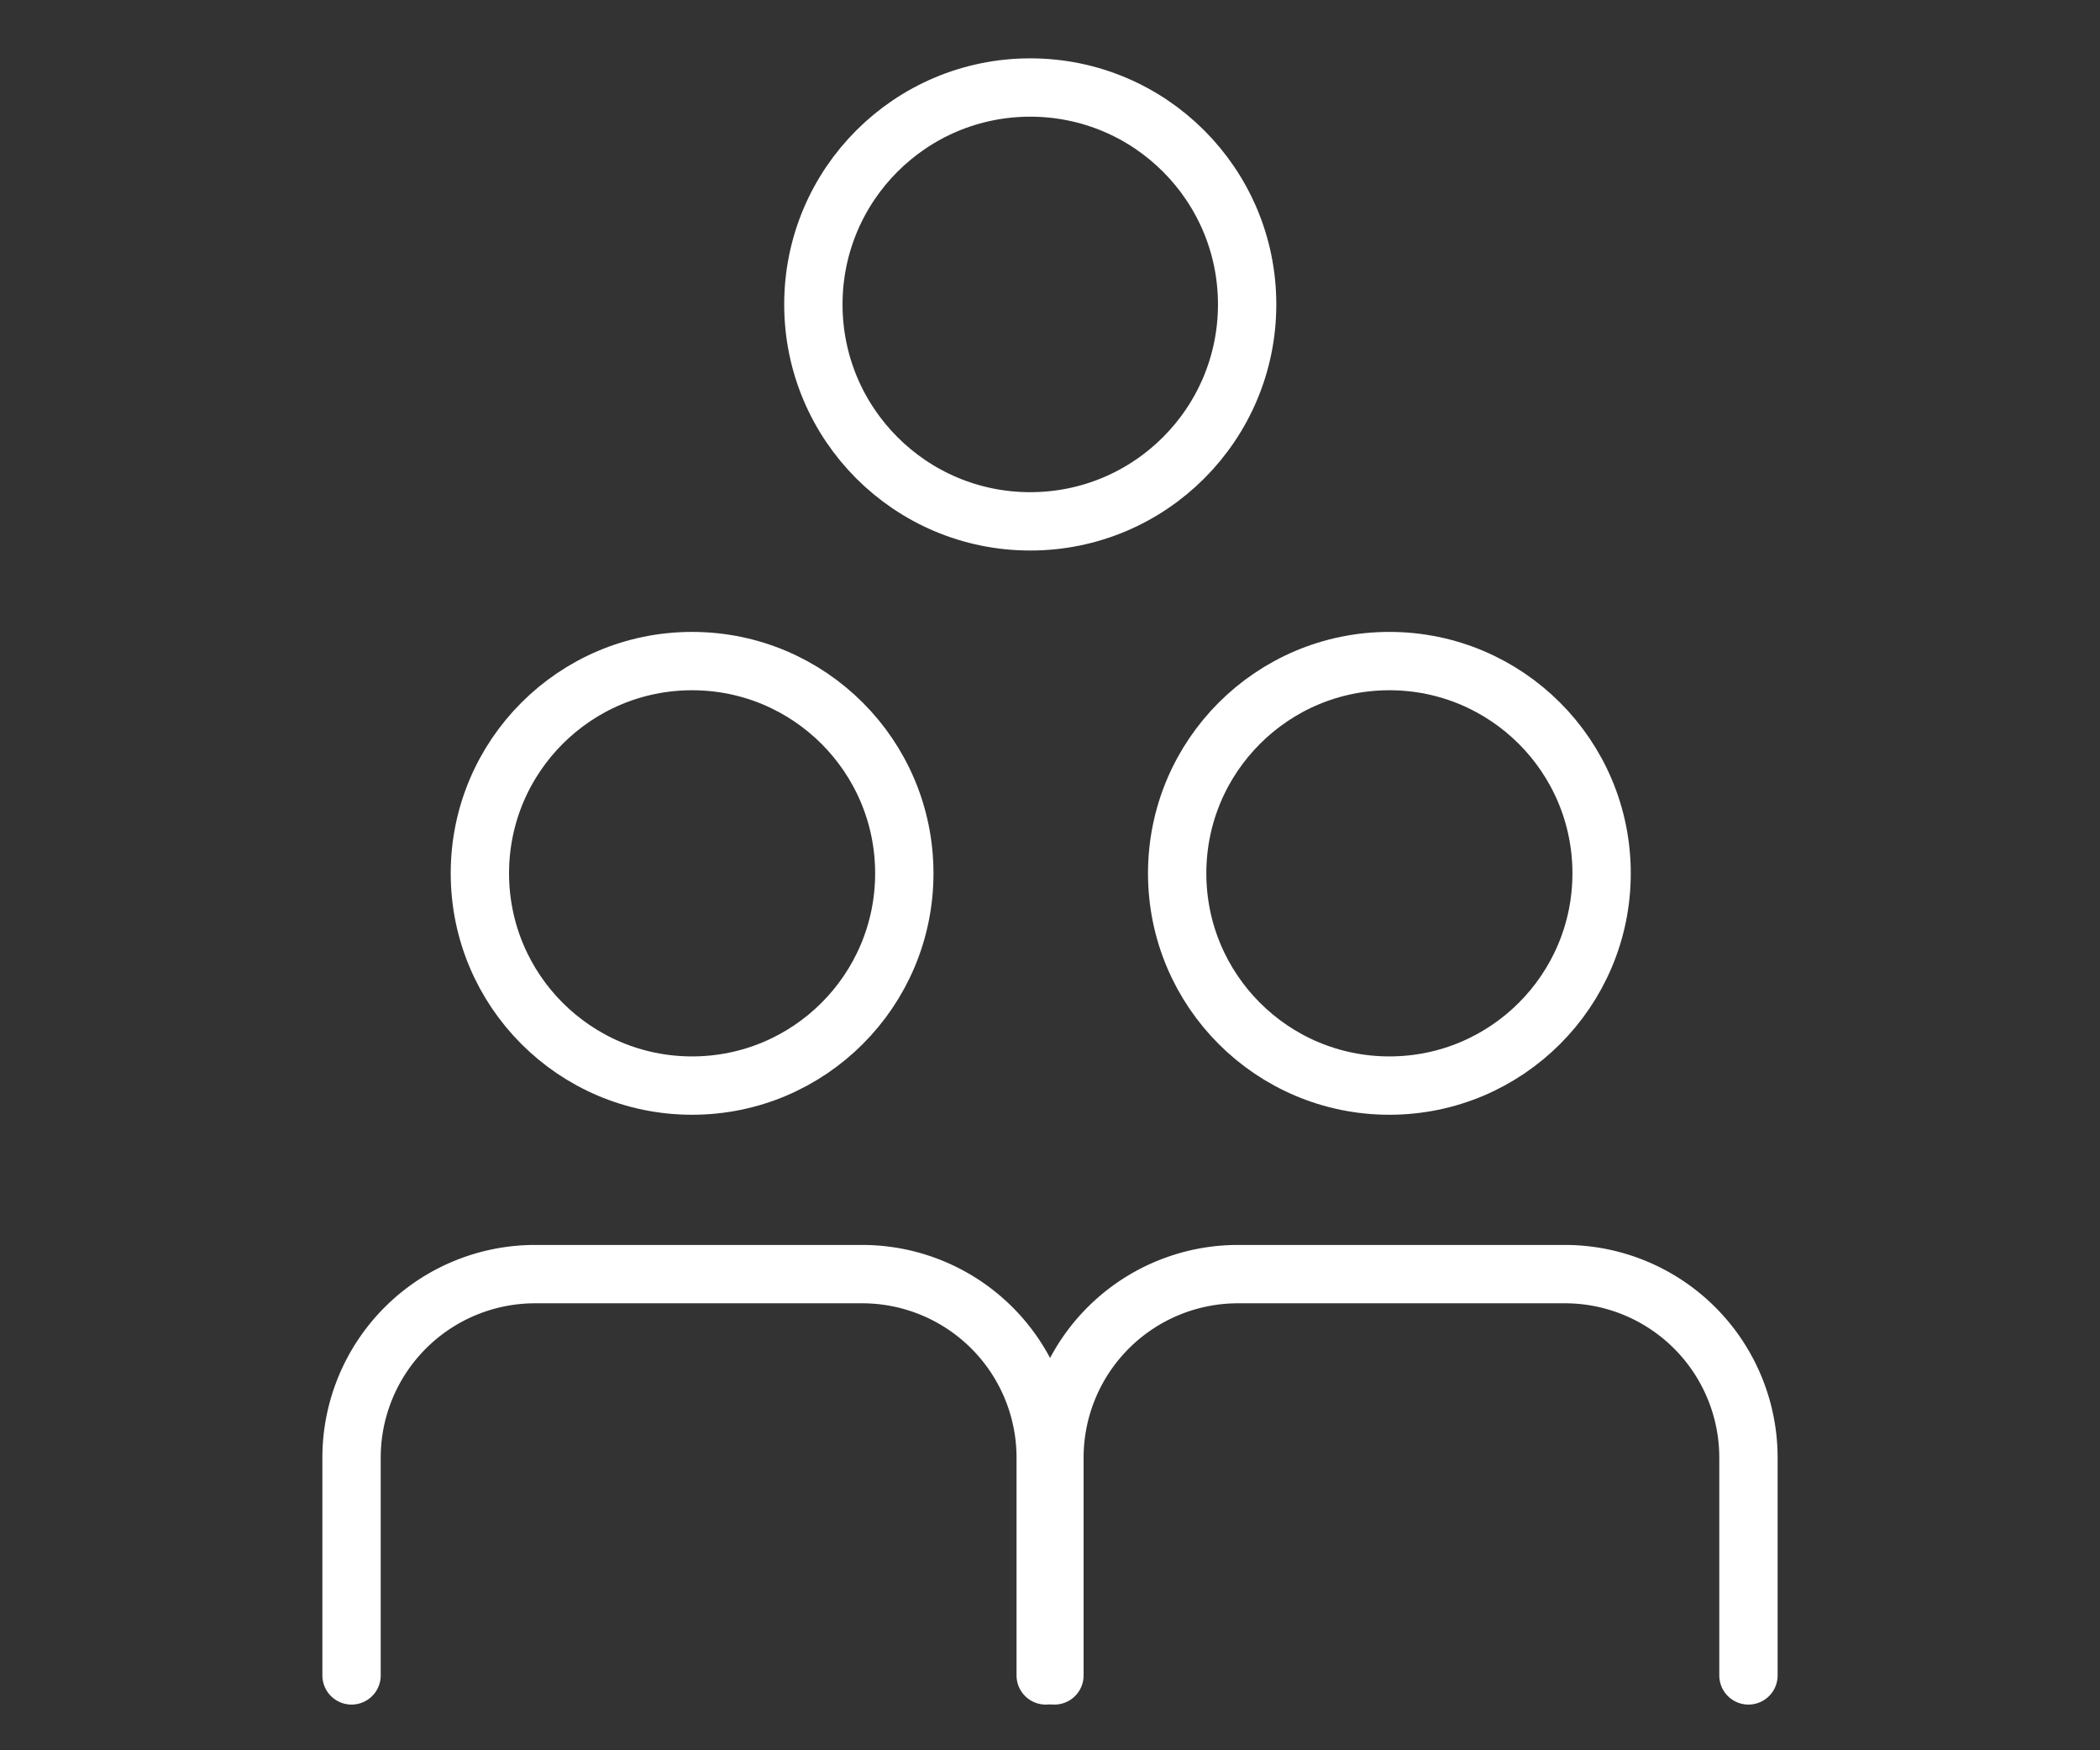
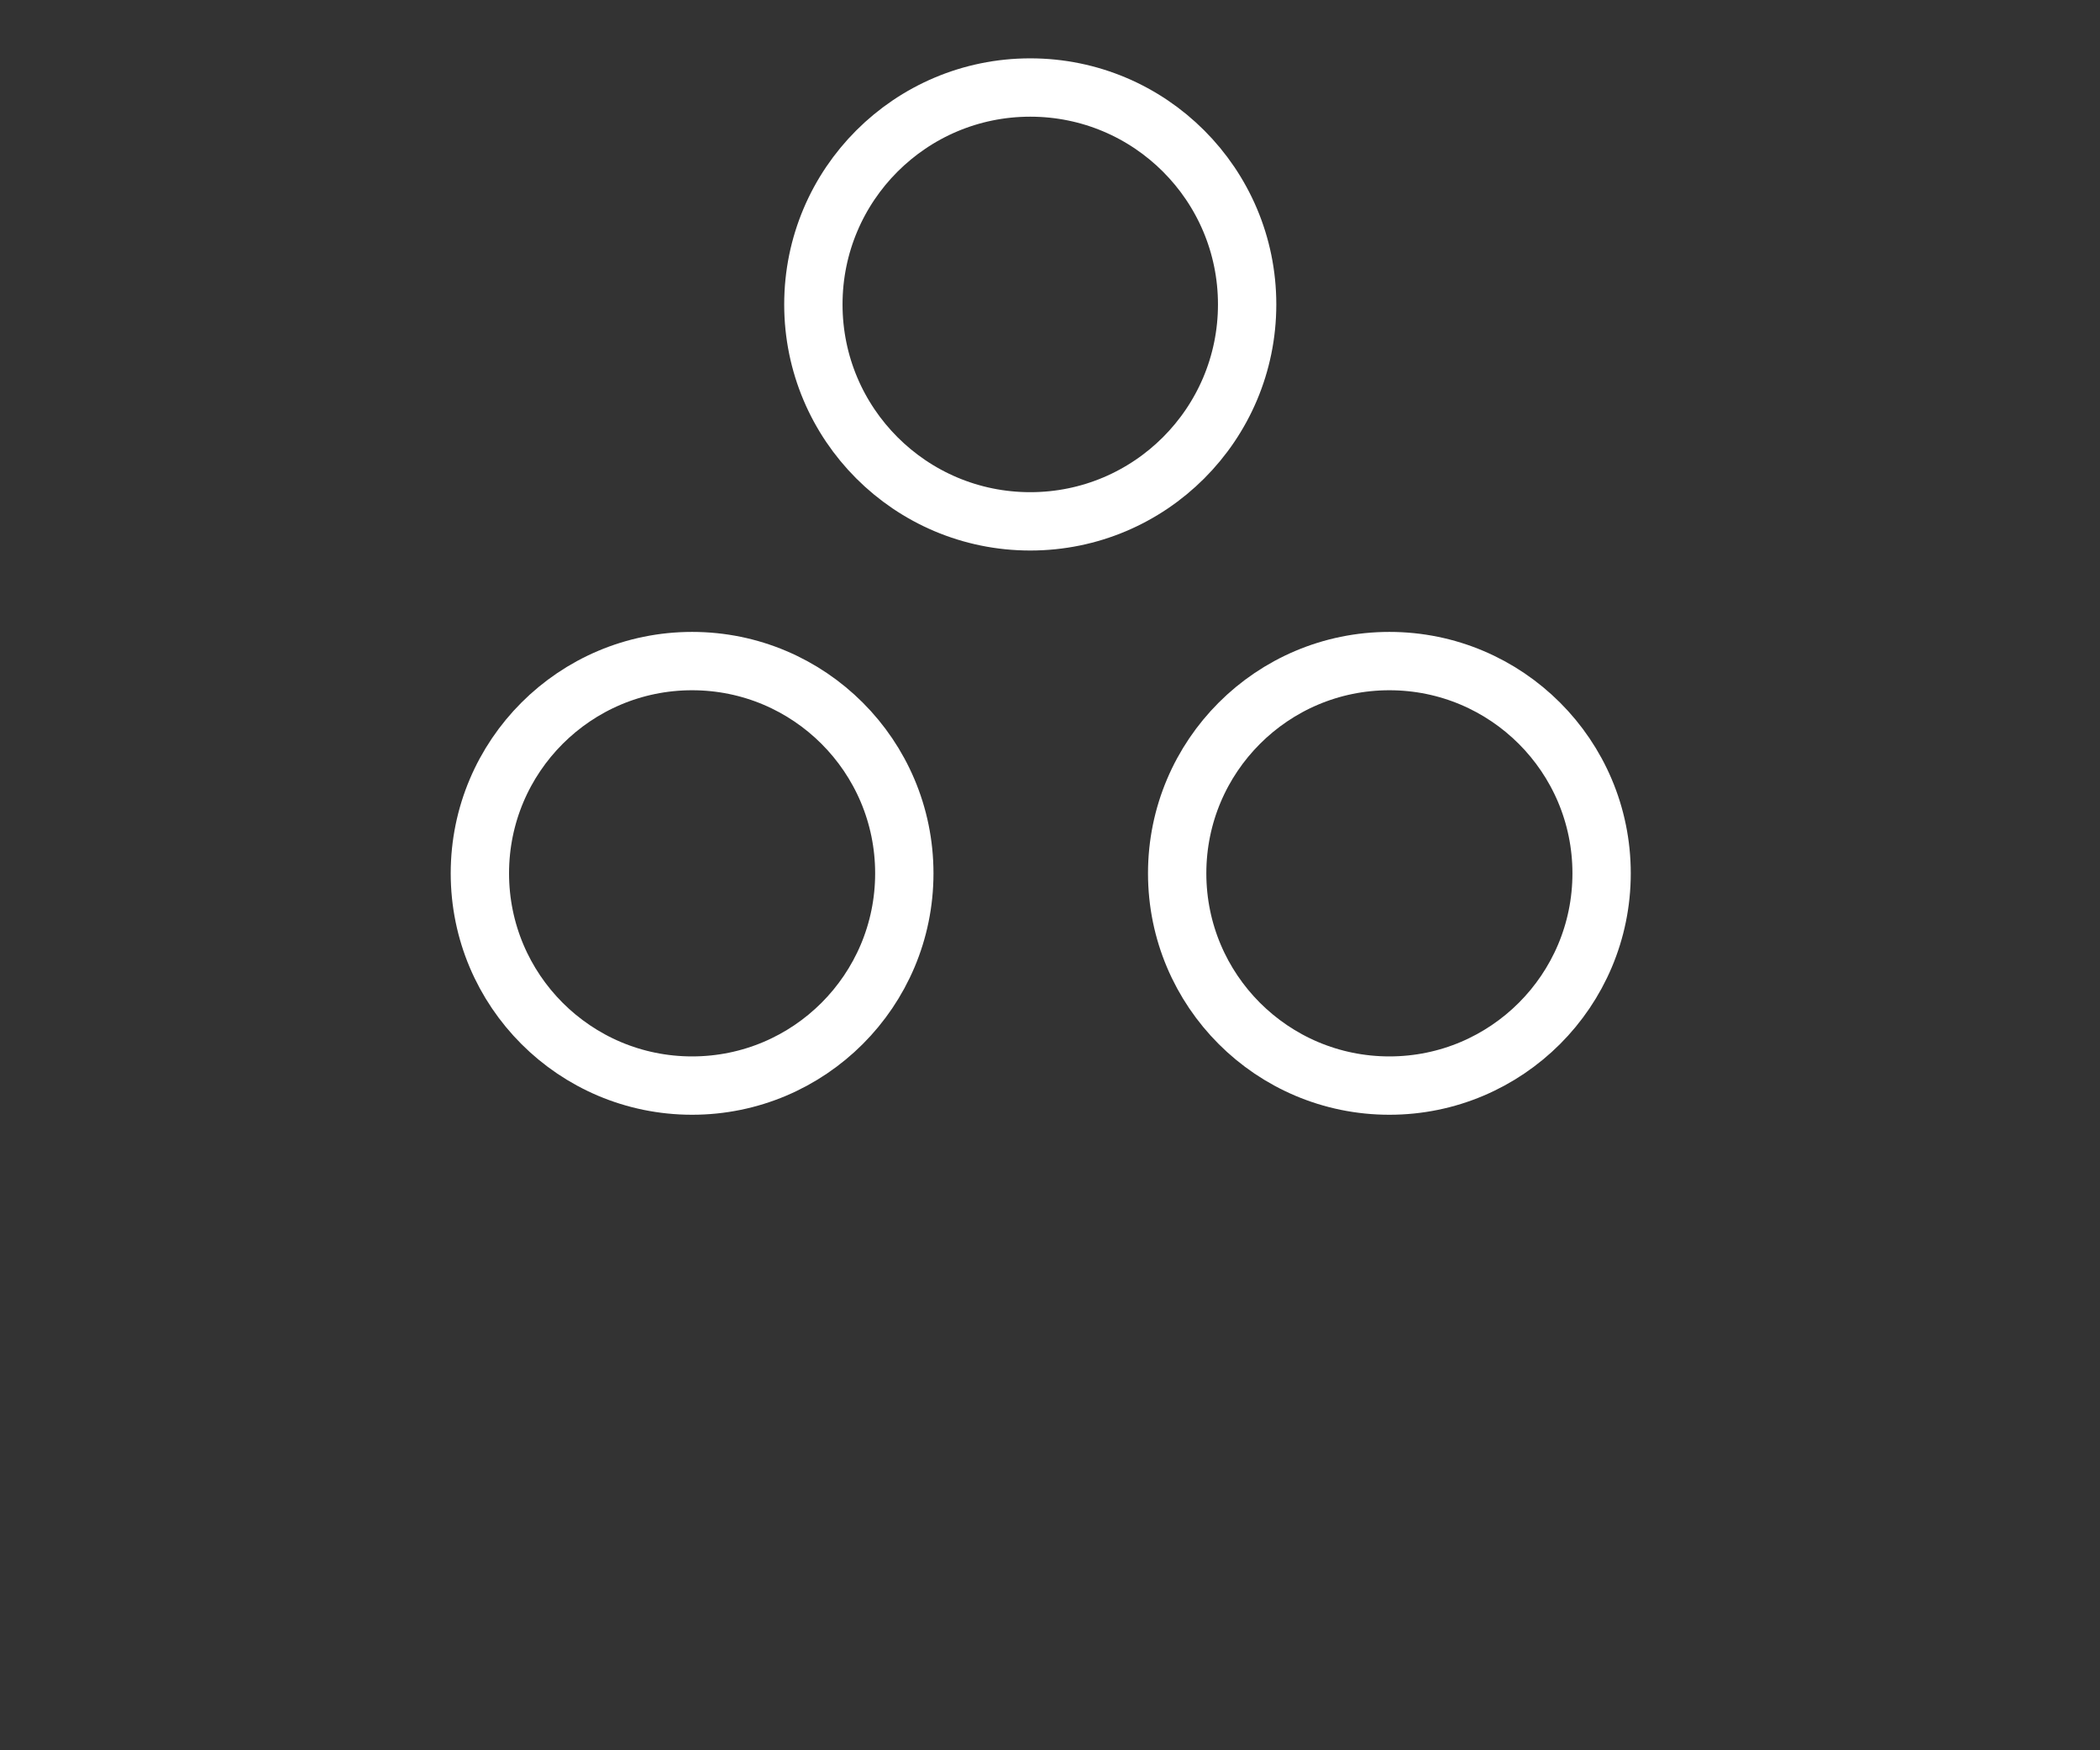
<svg xmlns="http://www.w3.org/2000/svg" width="72" height="60" viewBox="0 0 72 60">
  <rect x="0" y="0" width="72" height="60" fill="#333333" stroke="none" />
  <defs>
    <clipPath id="clip-crowd-control">
      <rect width="72" height="60" />
    </clipPath>
  </defs>
  <g id="crowd-control" clip-path="url(#clip-crowd-control)">
    <g id="Group_5371" data-name="Group 5371" transform="translate(-34.613 -5068.018)">
-       <path id="Path_54449" data-name="Path 54449" d="M58.3,137.256v-7.463A6.294,6.294,0,0,0,52,123.5H40.793a6.294,6.294,0,0,0-6.293,6.293v7.463" transform="translate(12.166 4988.195)" fill="none" stroke="#fff" stroke-linecap="round" stroke-linejoin="round" stroke-miterlimit="10" stroke-width="2" />
      <circle id="Ellipse_76" data-name="Ellipse 76" cx="7.276" cy="7.276" r="7.276" transform="translate(51.066 5090.68)" fill="none" stroke="#fff" stroke-linecap="round" stroke-linejoin="round" stroke-miterlimit="10" stroke-width="2" />
      <circle id="Ellipse_81" data-name="Ellipse 81" cx="7.276" cy="7.276" r="7.276" transform="translate(74.973 5090.68)" fill="none" stroke="#fff" stroke-linecap="round" stroke-linejoin="round" stroke-miterlimit="10" stroke-width="2" />
-       <path id="Path_54450" data-name="Path 54450" d="M134.295,137.256v-7.463A6.294,6.294,0,0,0,128,123.5H116.793a6.294,6.294,0,0,0-6.293,6.293v7.463" transform="translate(-39.735 4988.195)" fill="none" stroke="#fff" stroke-linecap="round" stroke-linejoin="round" stroke-miterlimit="10" stroke-width="2" />
      <circle id="Ellipse_80" data-name="Ellipse 80" cx="7.436" cy="7.436" r="7.436" transform="translate(62.5 5071.018)" fill="none" stroke="#fff" stroke-linecap="round" stroke-linejoin="round" stroke-miterlimit="10" stroke-width="2" />
    </g>
  </g>
</svg>